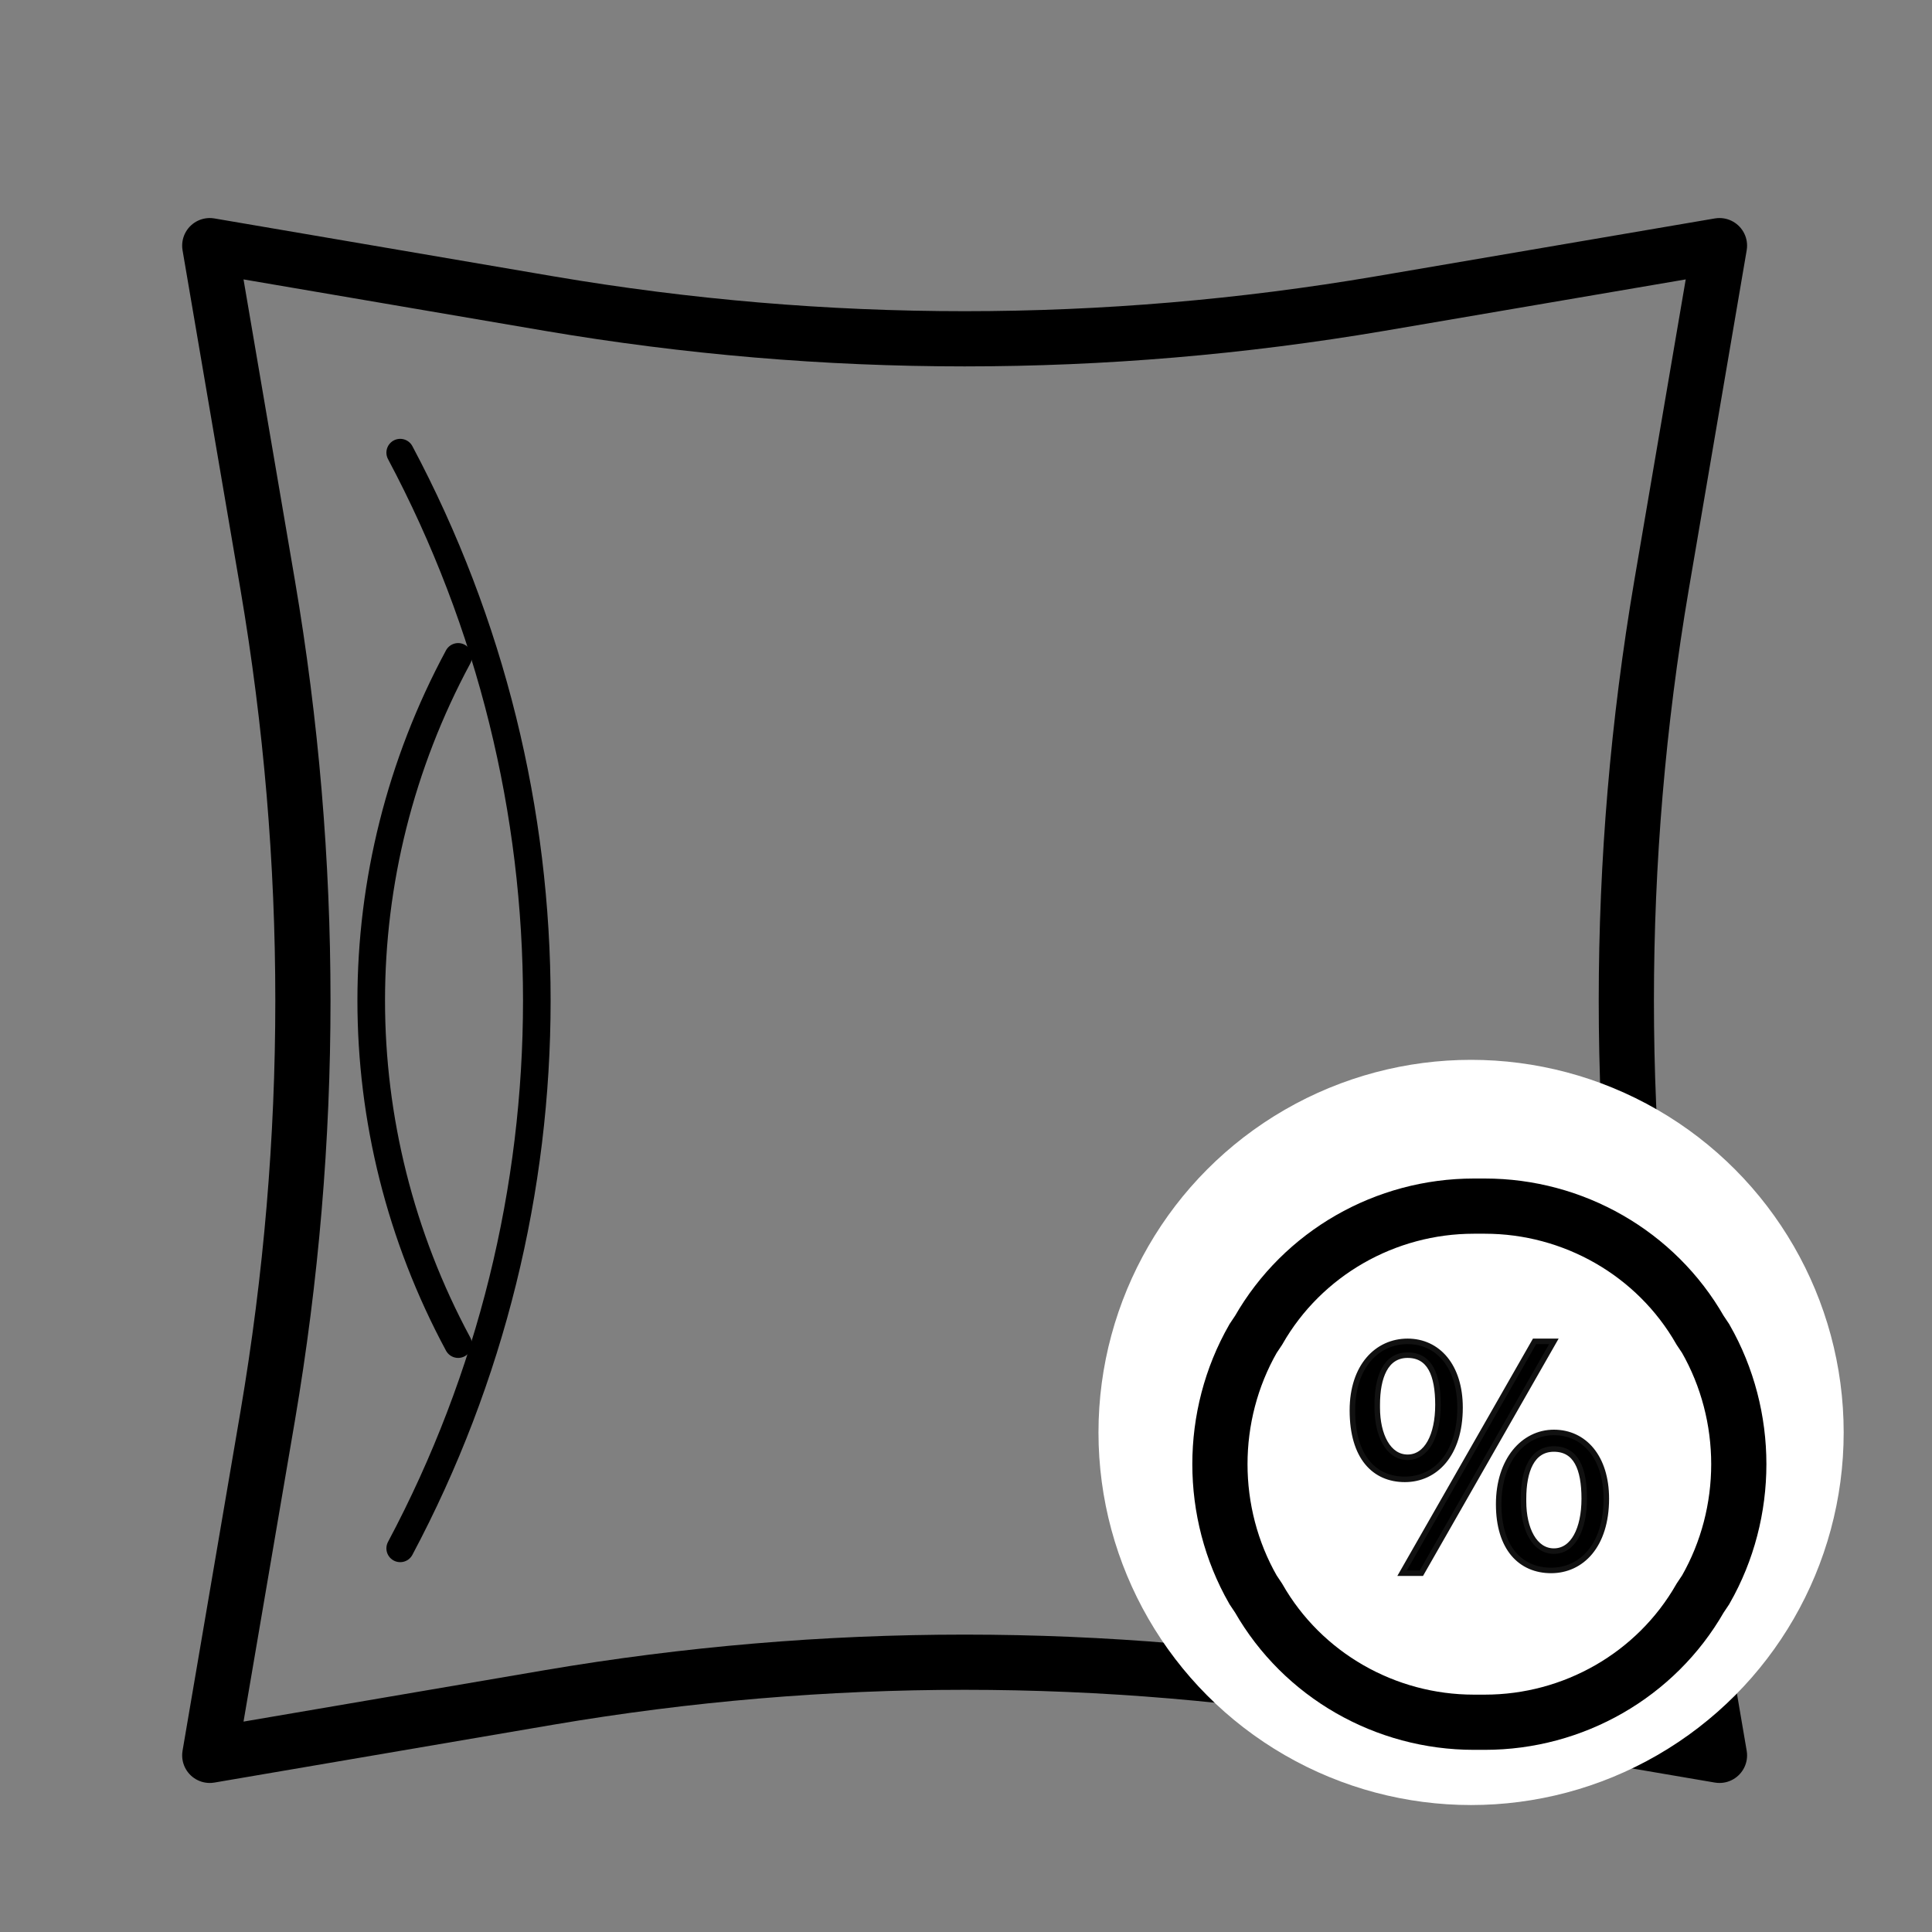
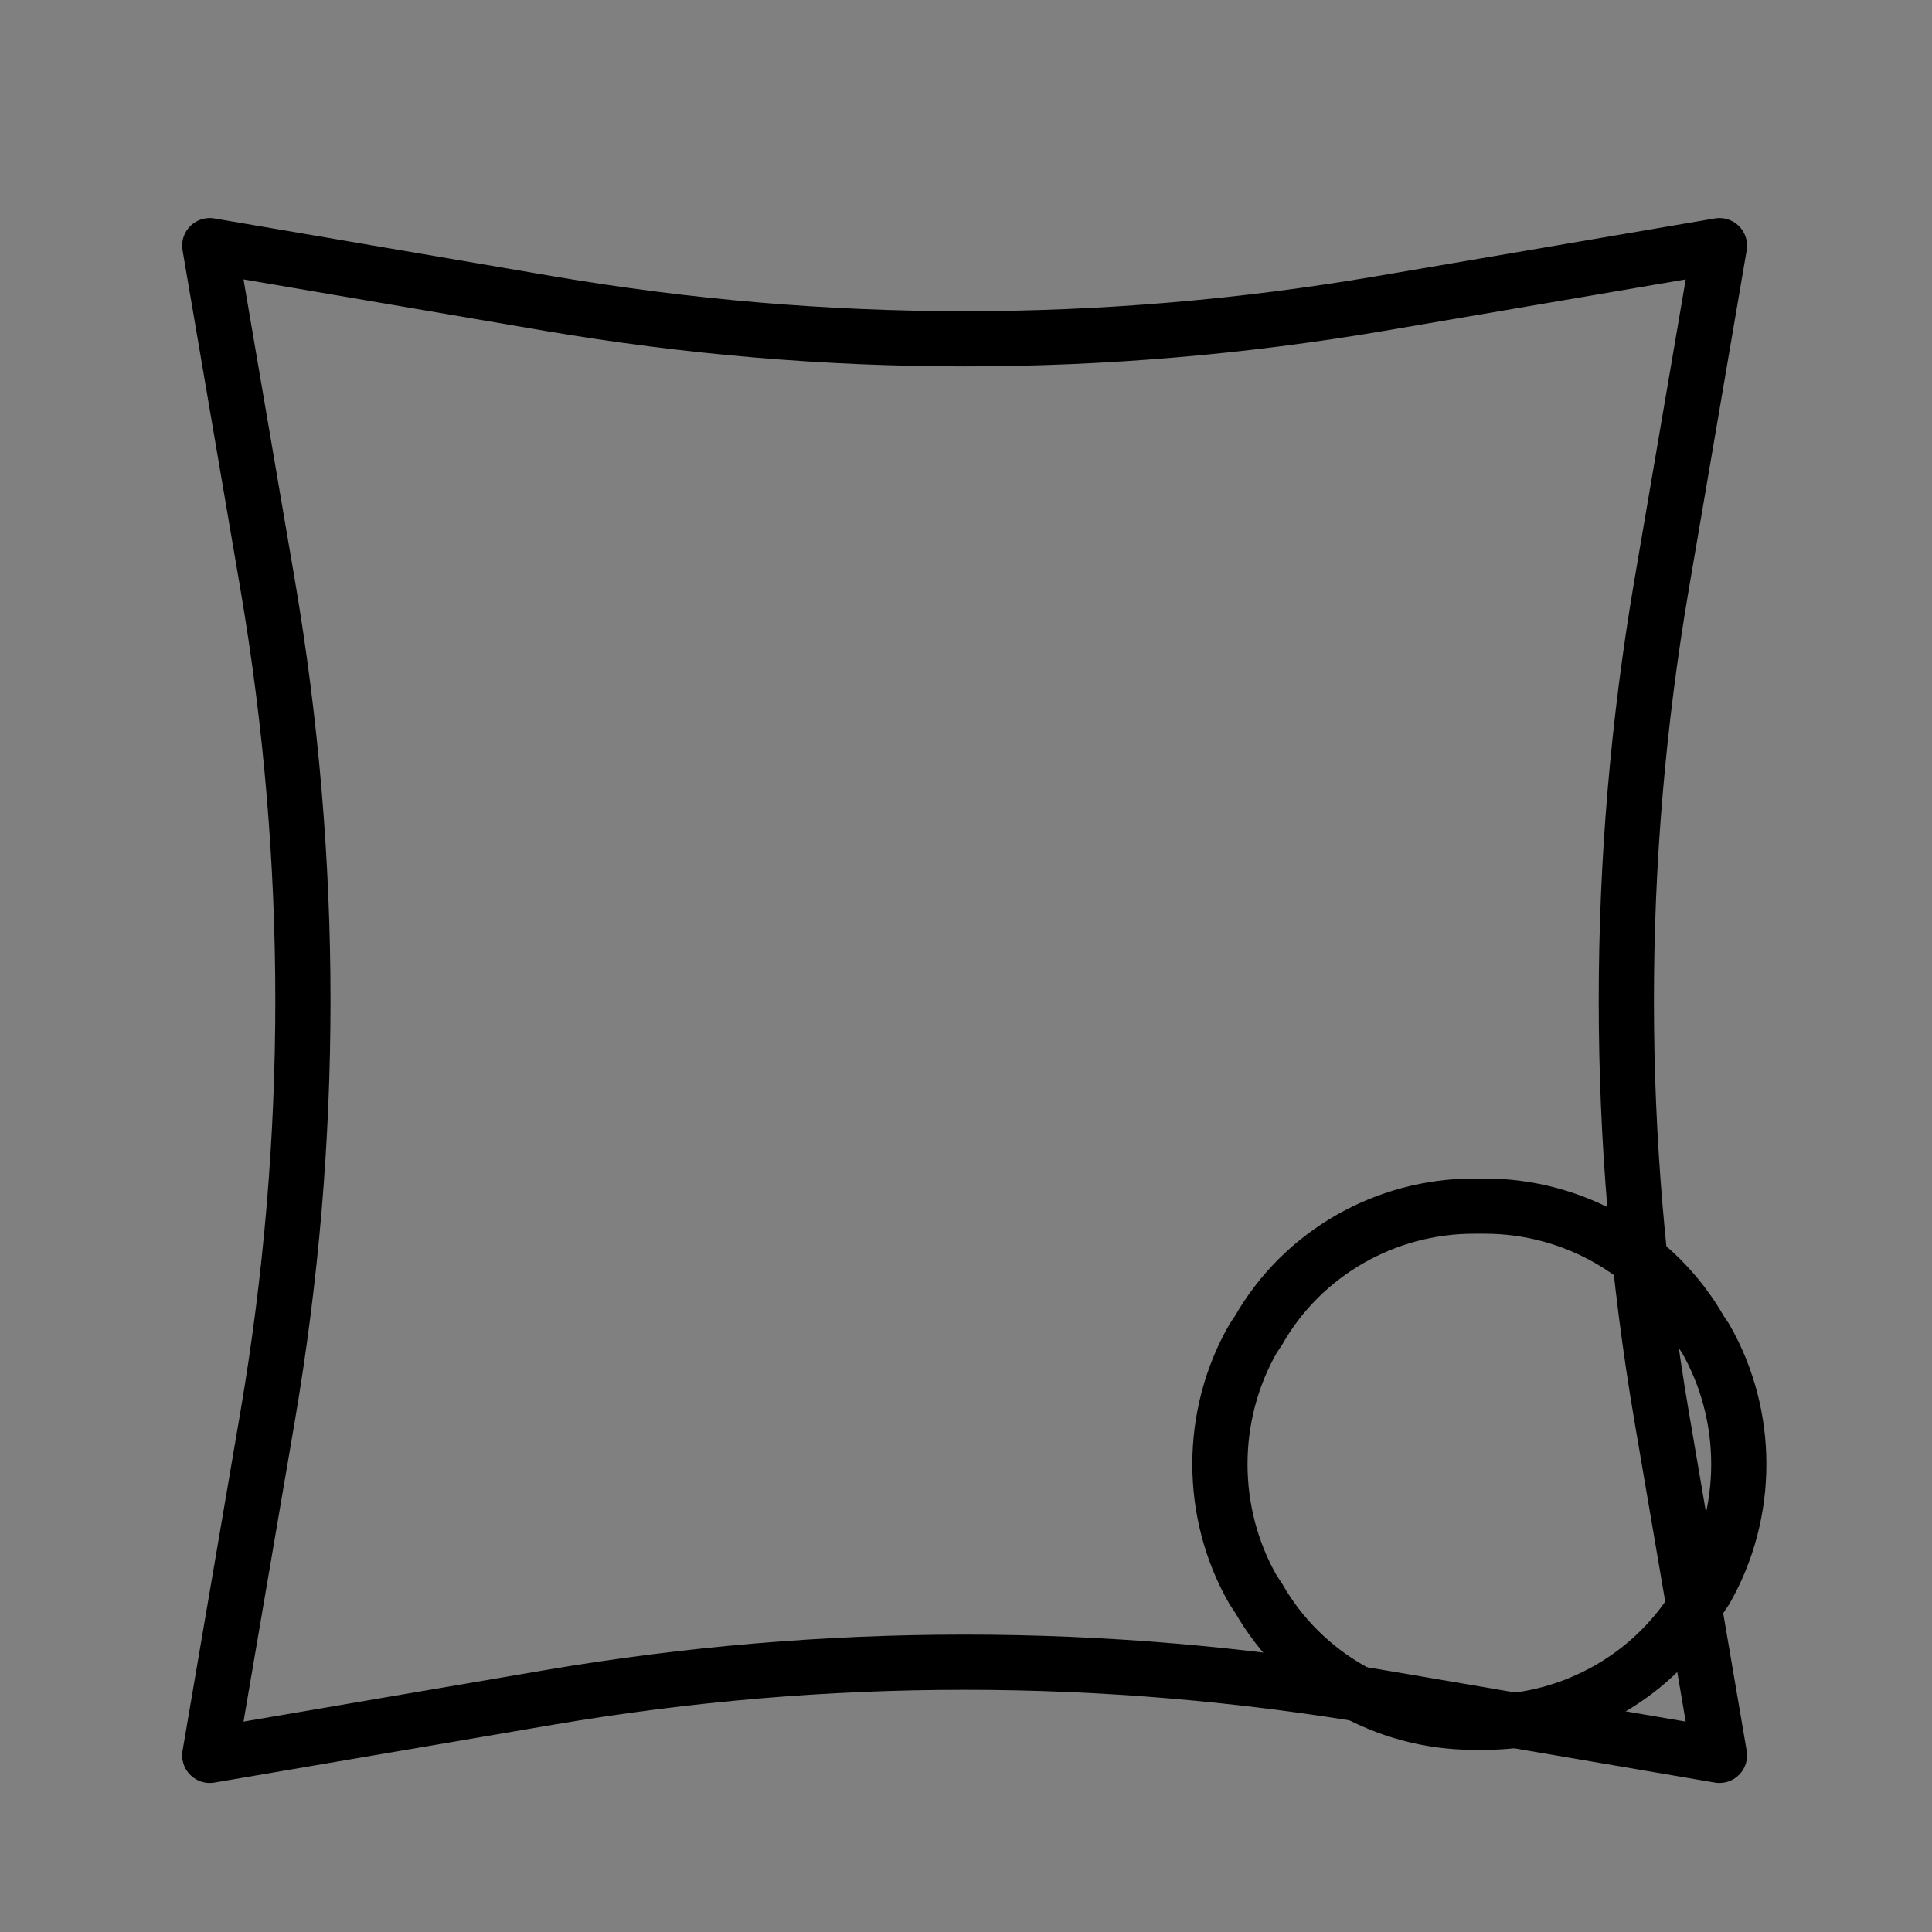
<svg xmlns="http://www.w3.org/2000/svg" width="70" height="70" version="1.1" viewBox="0 0 70 70">
  <rect x="0" y="0" width="70" height="70" fill="#808080" stroke="none" />
  <defs>
    <style>
      .cls-1 {
        fill: #fff;
        stroke: #fff;
      }

      .cls-1, .cls-2, .cls-3 {
        stroke-miterlimit: 10;
      }

      .cls-2 {
        stroke: #111;
        stroke-width: .2px;
      }

      .cls-4, .cls-3, .cls-5, .cls-6 {
        fill: none;
      }

      .cls-3, .cls-5, .cls-6 {
        stroke: #000;
      }

      .cls-3, .cls-6 {
        stroke-width: 2px;
      }

      .cls-5, .cls-6 {
        stroke-linecap: round;
        stroke-linejoin: round;
      }
    </style>
  </defs>
  <g>
    <g id="Ebene_5">
      <g id="Gruppe_66418">
        <path id="Pfad_59211" class="cls-6" d="M62.3,63.6l-12.3-2.1c-10-1.7-20.1-1.7-30.1,0l-12.3,2.1,2.1-12.3c1.7-10,1.7-20.1,0-30.1l-2.1-12.3,12.3,2.1c10,1.7,20.1,1.7,30.1,0l12.3-2.1-2.1,12.3c-1.7,10-1.7,20.1,0,30.1l2.1,12.3Z" />
-         <path id="Pfad_59212" class="cls-5" d="M14.5,16.4c6.6,12.4,6.6,27.3,0,39.7" />
-         <path id="Pfad_59213" class="cls-5" d="M16.6,48.7c-4.2-7.8-4.2-17.1,0-24.9" />
      </g>
-       <circle class="cls-1" cx="53.3" cy="51.9" r="13" />
-       <path class="cls-4" d="M52.5,41.5s0,0,0,.1c0,.9-.4,6-.5,7.6,0,1.7.9,3.1.9,3.1,0,0-.9-.8-.9-2.3" />
      <path class="cls-3" d="M53.8,43.7h-.4c-3.2,0-6.2,1.7-7.8,4.5l-.2.3c-1.6,2.8-1.6,6.3,0,9.1l.2.3c1.6,2.8,4.6,4.5,7.8,4.5h.4c3.2,0,6.2-1.7,7.8-4.5l.2-.3c1.6-2.8,1.6-6.3,0-9.1l-.2-.3c-1.6-2.8-4.6-4.5-7.8-4.5Z" />
-       <path class="cls-2" d="M52.9,51c0,1.7-.9,2.6-2,2.6s-1.9-.8-1.9-2.5c0-1.6.9-2.5,2-2.5s1.9.9,1.9,2.4ZM49.9,51c0,1,.4,1.8,1.1,1.8s1.1-.8,1.1-1.9-.3-1.8-1.1-1.8-1.1.8-1.1,1.8ZM50.8,57l4.8-8.4h.7l-4.8,8.4h-.7ZM58.2,54.3c0,1.7-.9,2.6-2,2.6s-1.9-.8-1.9-2.4c0-1.6.9-2.6,2-2.6s1.9.9,1.9,2.4ZM55.2,54.4c0,1,.4,1.8,1.1,1.8s1.1-.8,1.1-1.9-.3-1.8-1.1-1.8-1.1.8-1.1,1.8Z" />
    </g>
  </g>
</svg>